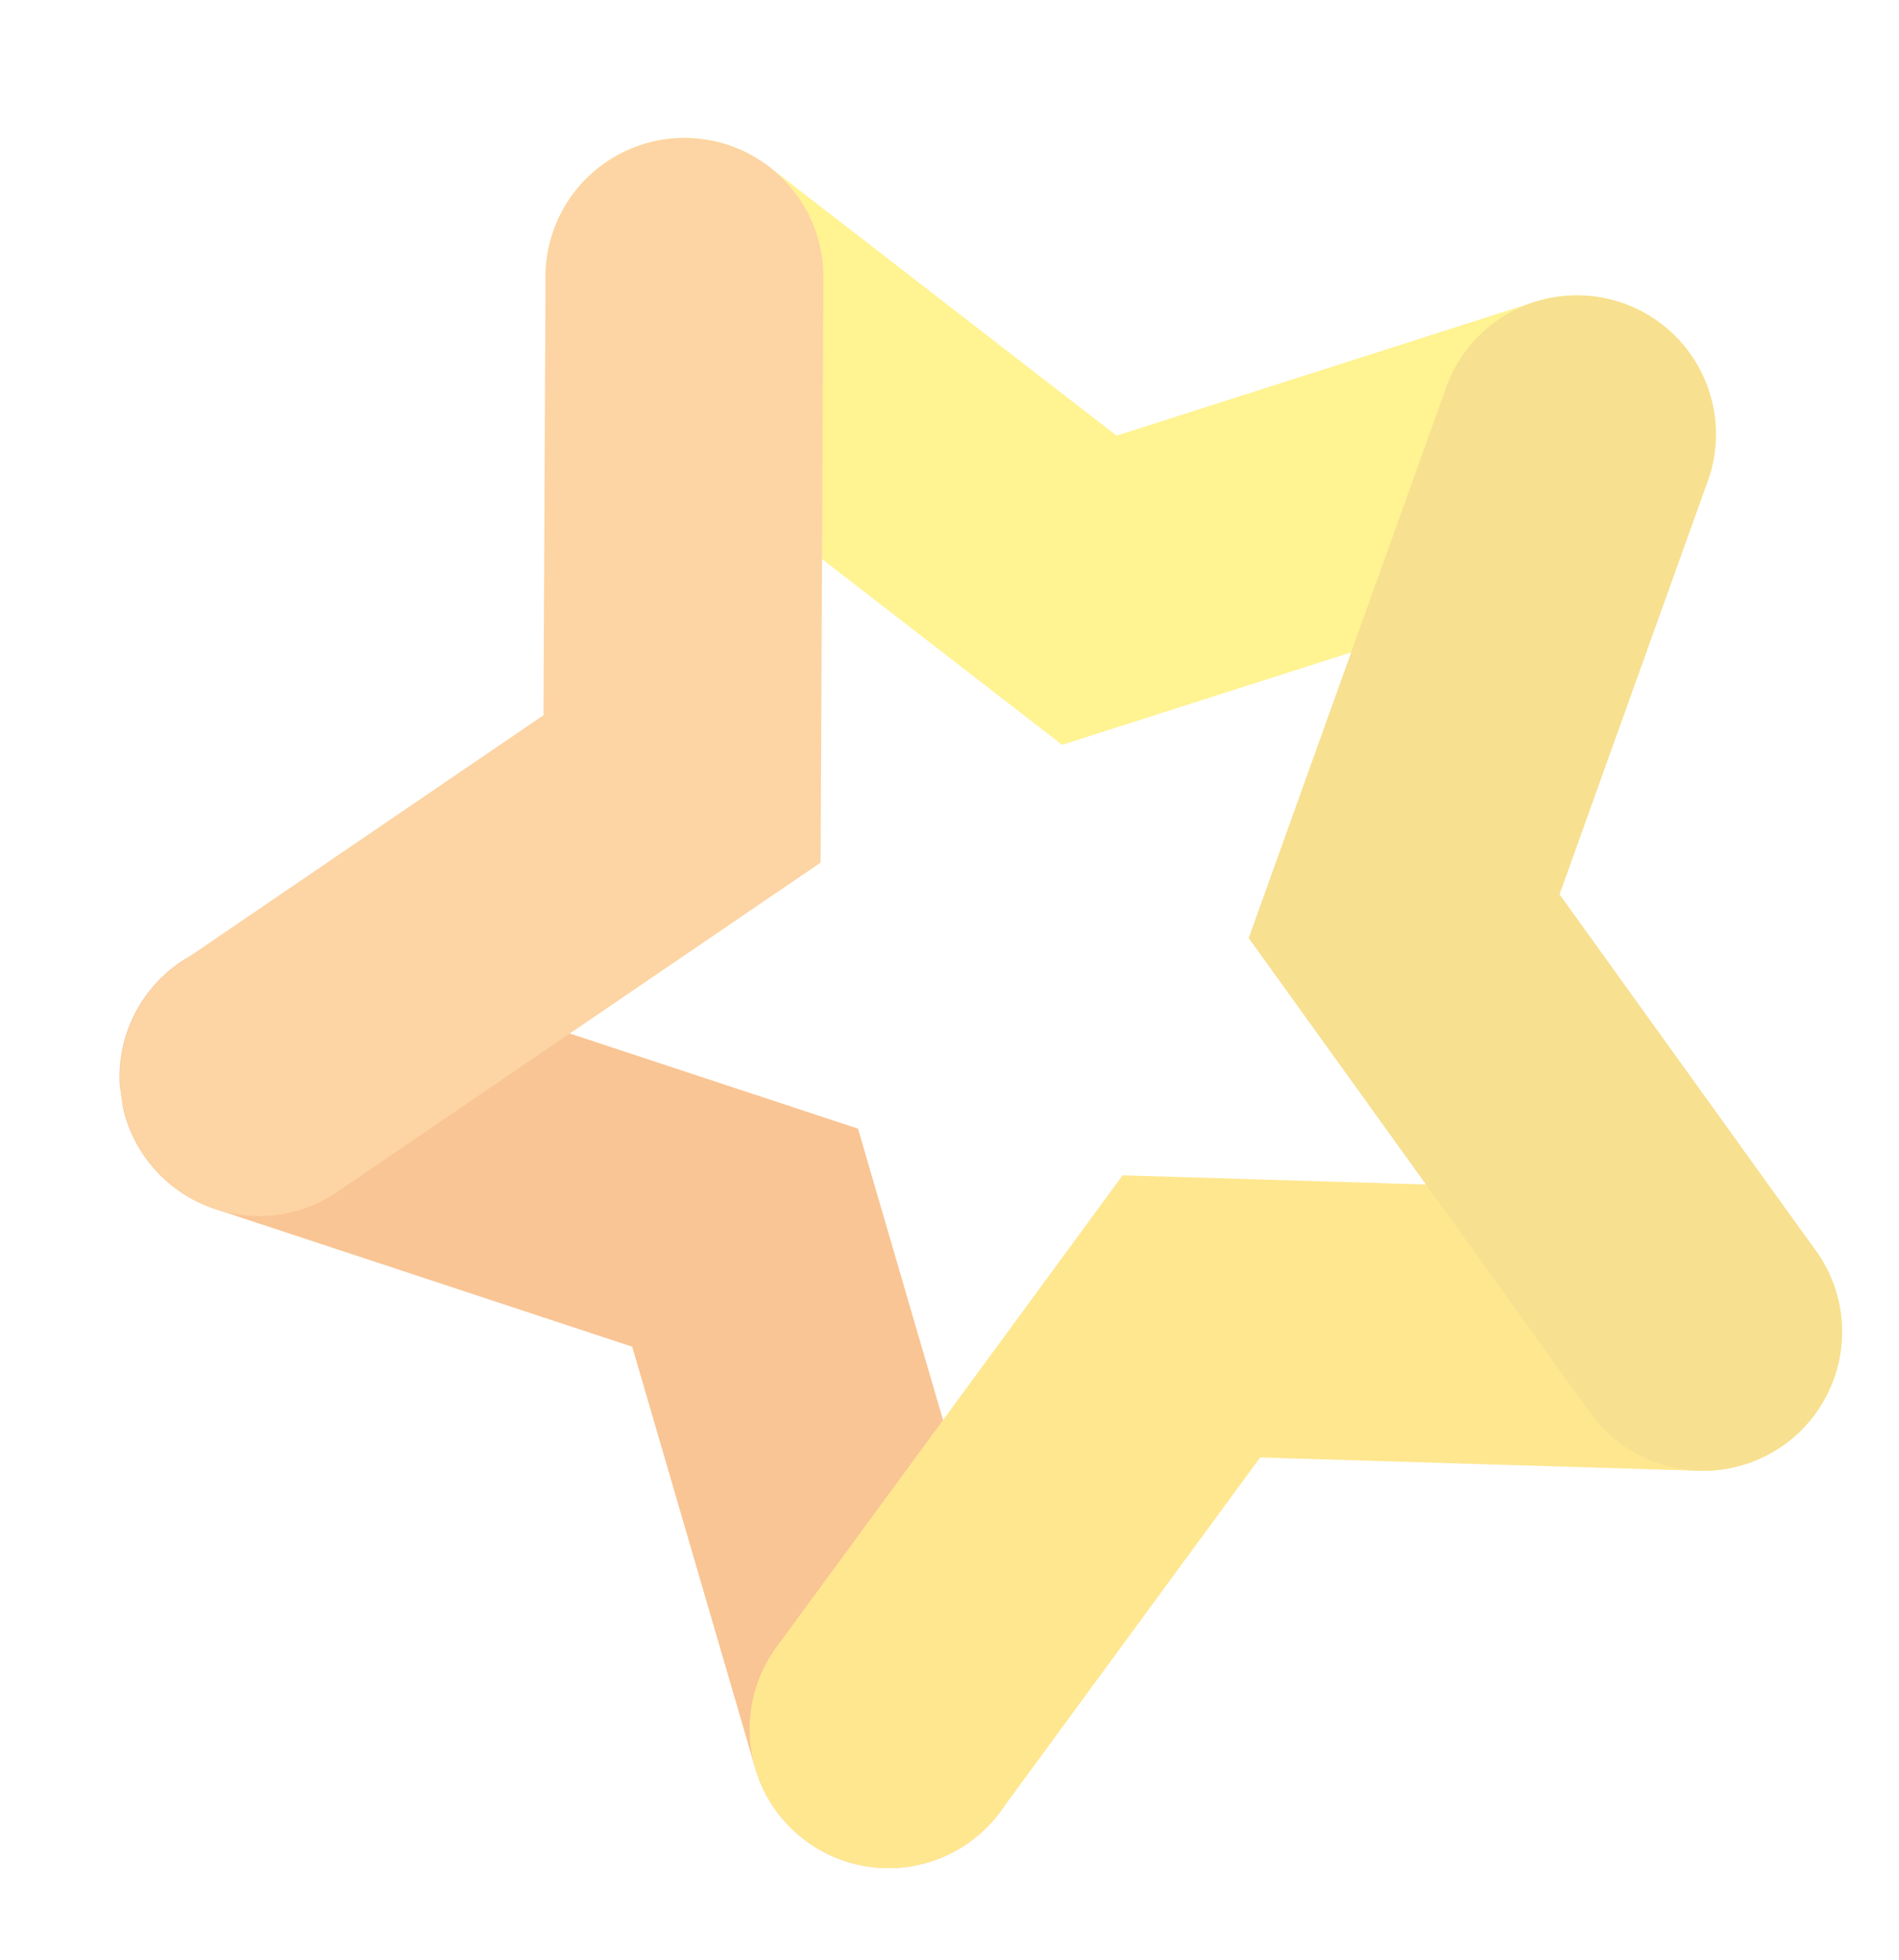
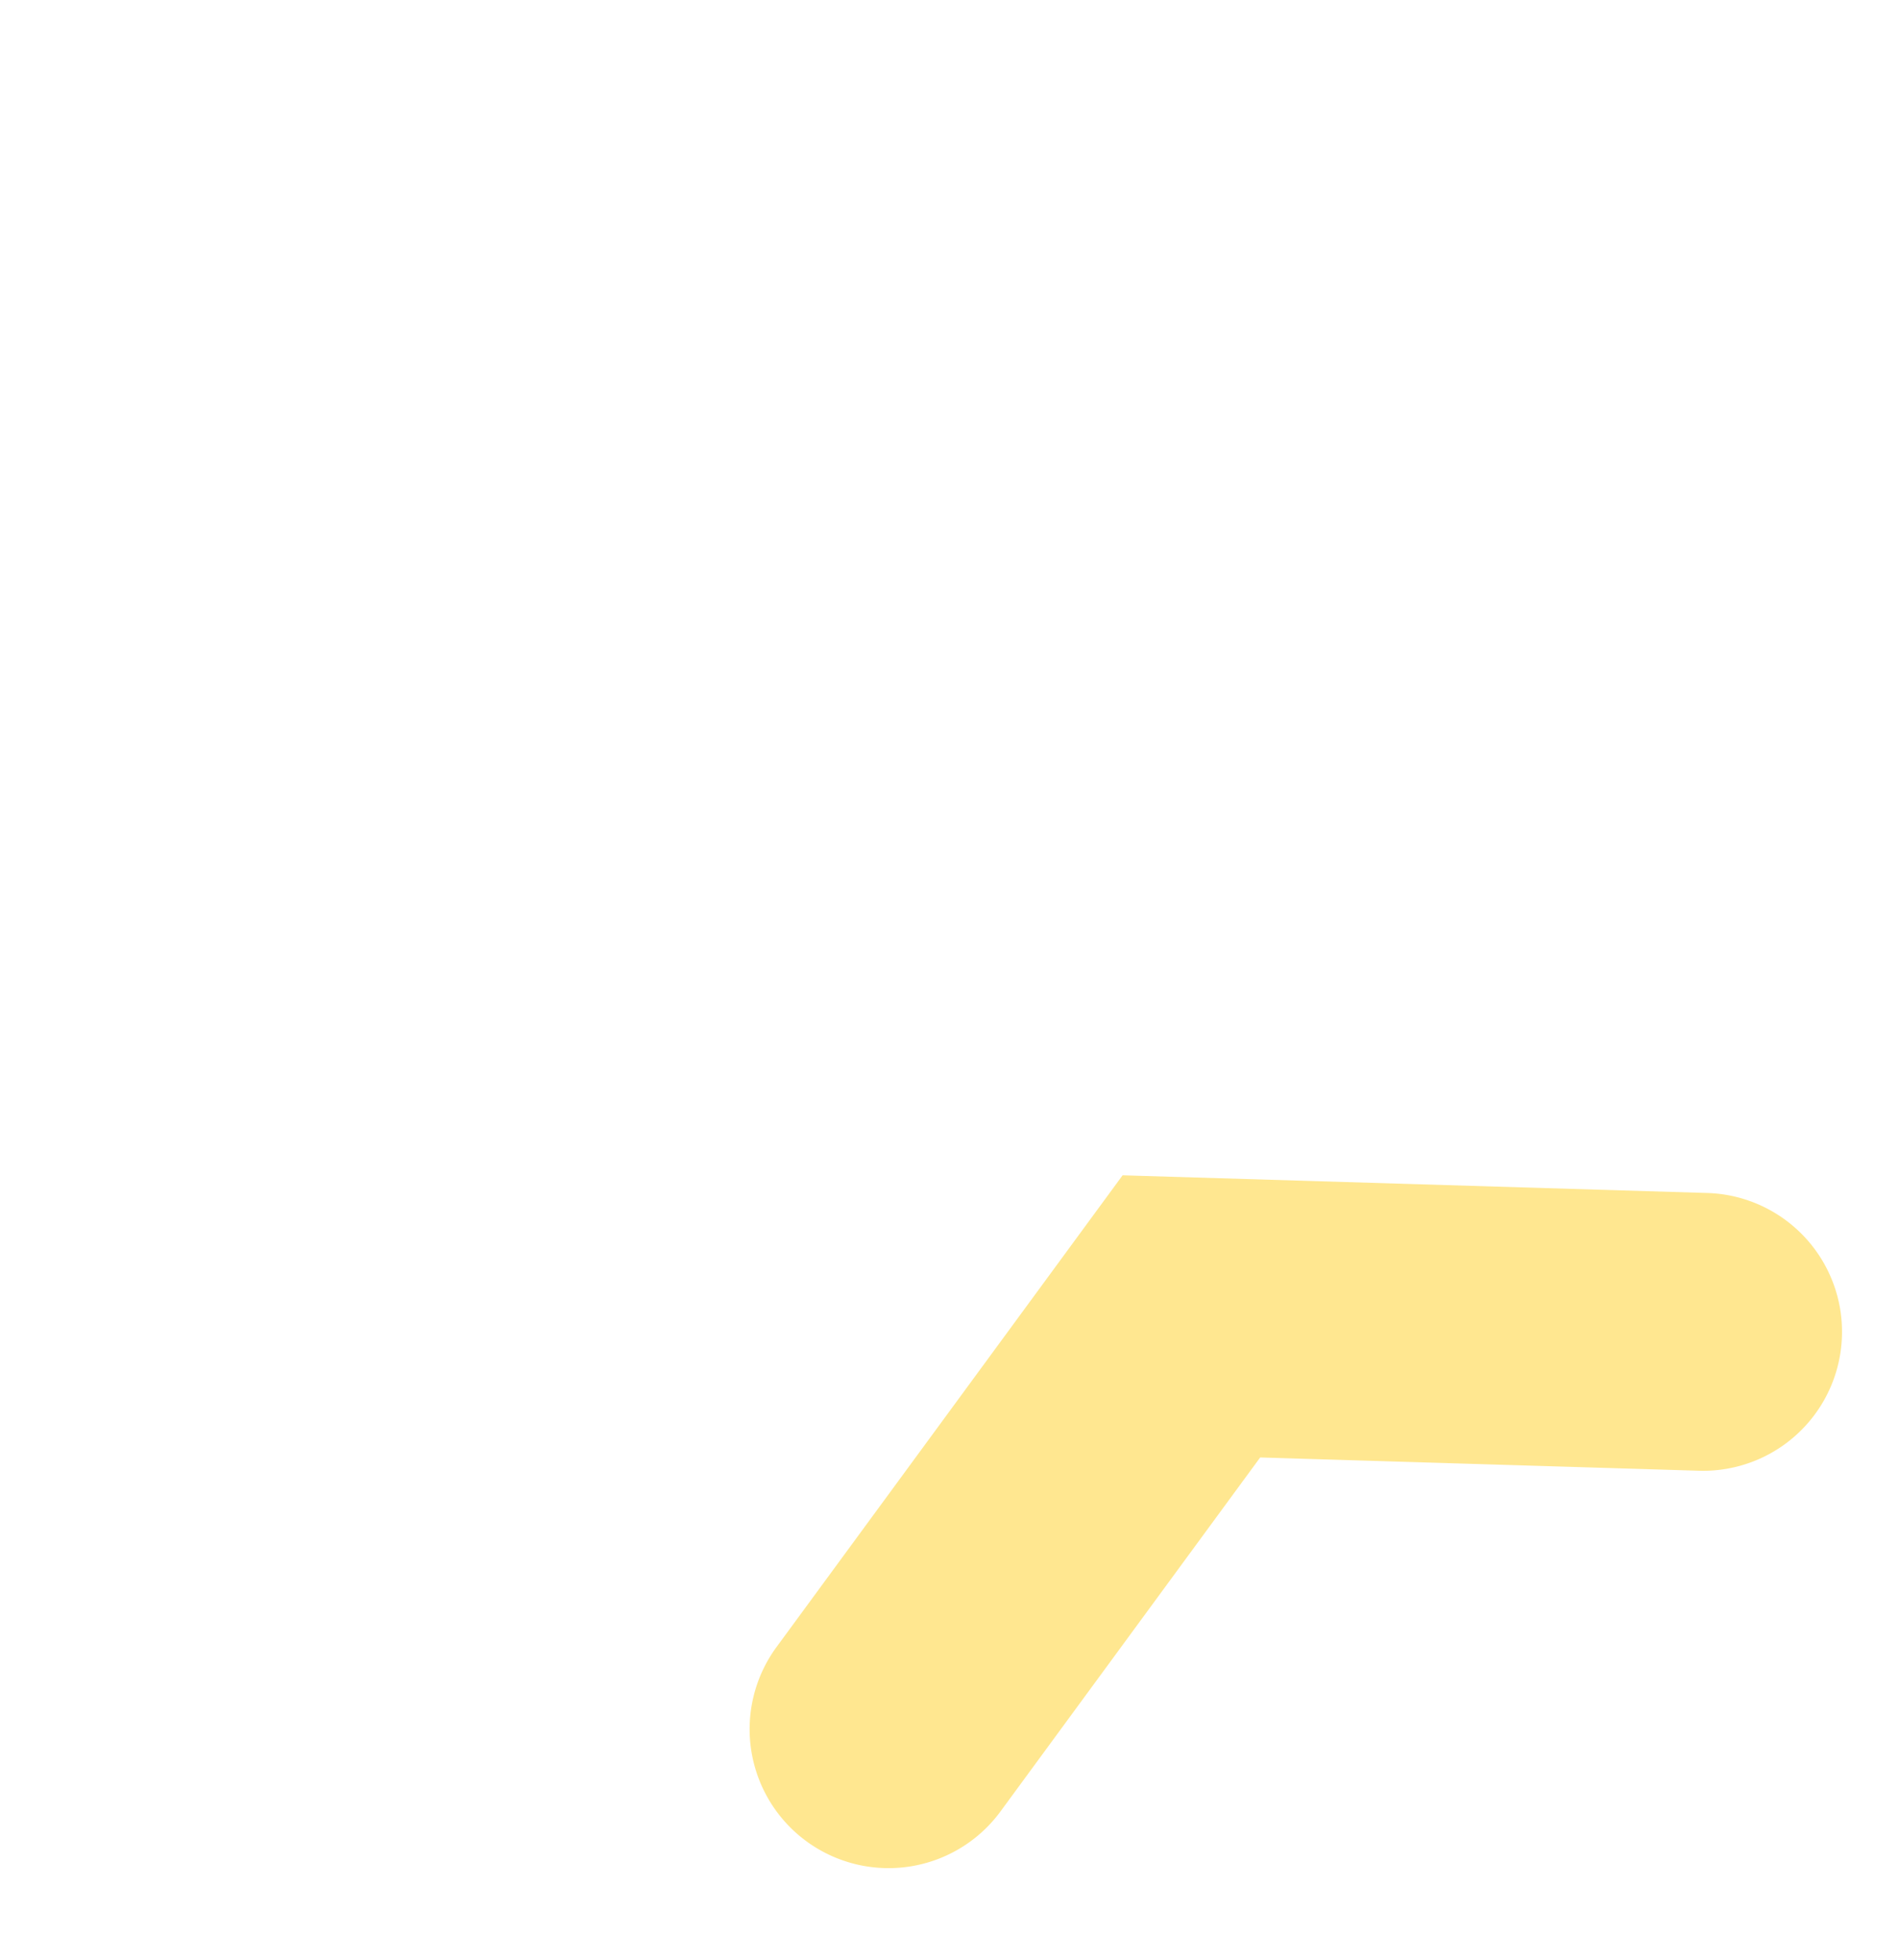
<svg xmlns="http://www.w3.org/2000/svg" width="480.11" height="495.545" viewBox="0 0 480.11 495.545">
  <defs>
    <clipPath id="clip-path">
      <rect id="Rectángulo_225" data-name="Rectángulo 225" width="440.987" height="422.852" fill="none" />
    </clipPath>
  </defs>
  <g id="Grupo_356" data-name="Grupo 356" transform="translate(61.374 495.545) rotate(-98)" opacity="0.437">
    <g id="Grupo_325" data-name="Grupo 325" transform="translate(0)" clip-path="url(#clip-path)">
-       <path id="Trazado_578" data-name="Trazado 578" d="M59.574,288.16A35.132,35.132,0,0,1,25,258.971L0,113.2,105.907,9.969a35.12,35.12,0,0,1,49.027,50.3L75.471,137.726,94.231,247.1a35.12,35.12,0,0,1-28.677,40.551,35.556,35.556,0,0,1-5.979.511" transform="translate(275.441 134.689)" fill="#ffe304" />
-       <path id="Trazado_579" data-name="Trazado 579" d="M35.079,204.93a35.123,35.123,0,0,1-5.007-69.88l109.816-15.956L189,19.584a35.12,35.12,0,1,1,62.985,31.088L186.533,183.294,40.173,204.559a35.222,35.222,0,0,1-5.094.371" transform="translate(0.001 0.001)" fill="#f1790a" />
      <path id="Trazado_580" data-name="Trazado 580" d="M105.966,288.161a35.492,35.492,0,0,1-5.976-.511A35.12,35.12,0,0,1,71.31,247.1l18.76-109.372L10.606,60.27A35.12,35.12,0,0,1,59.633,9.97l105.91,103.236-25,145.767a35.132,35.132,0,0,1-34.575,29.189" transform="translate(0.003 134.688)" fill="#ffc900" />
-       <path id="Trazado_581" data-name="Trazado 581" d="M35.158,135.037A35.126,35.126,0,0,1,18.784,68.824L149.694,0,280.6,68.824A35.12,35.12,0,0,1,247.914,131l-98.22-51.64L51.47,131a35,35,0,0,1-16.312,4.04" transform="translate(70.803 287.815)" fill="#edb700" />
-       <path id="Trazado_582" data-name="Trazado 582" d="M220.54,204.932a35.25,35.25,0,0,1-5.094-.371L69.086,183.295,3.634,50.674A35.121,35.121,0,1,1,66.622,19.586l49.109,99.51,109.816,15.956a35.123,35.123,0,0,1-5.007,69.88" transform="translate(185.367 0)" fill="#fb9d2c" />
    </g>
  </g>
</svg>